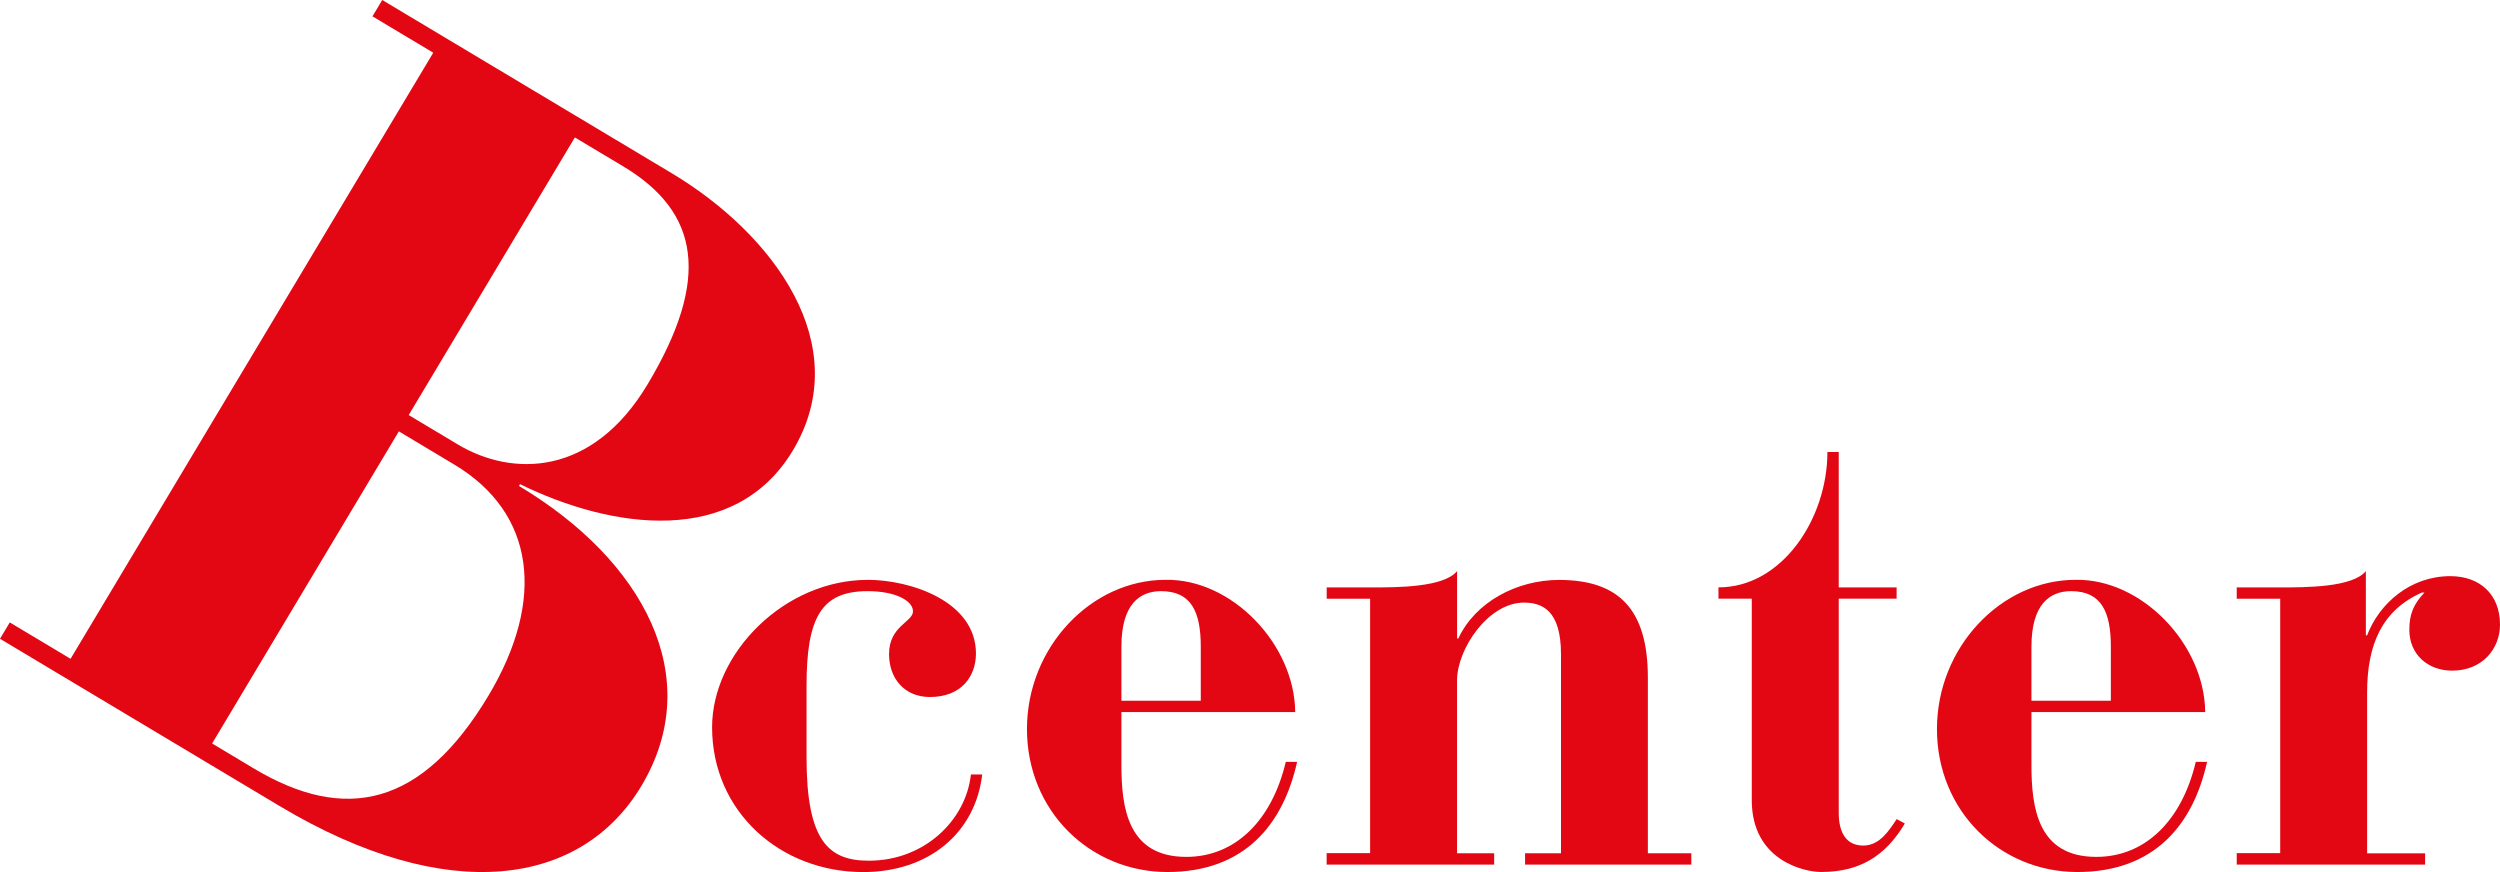
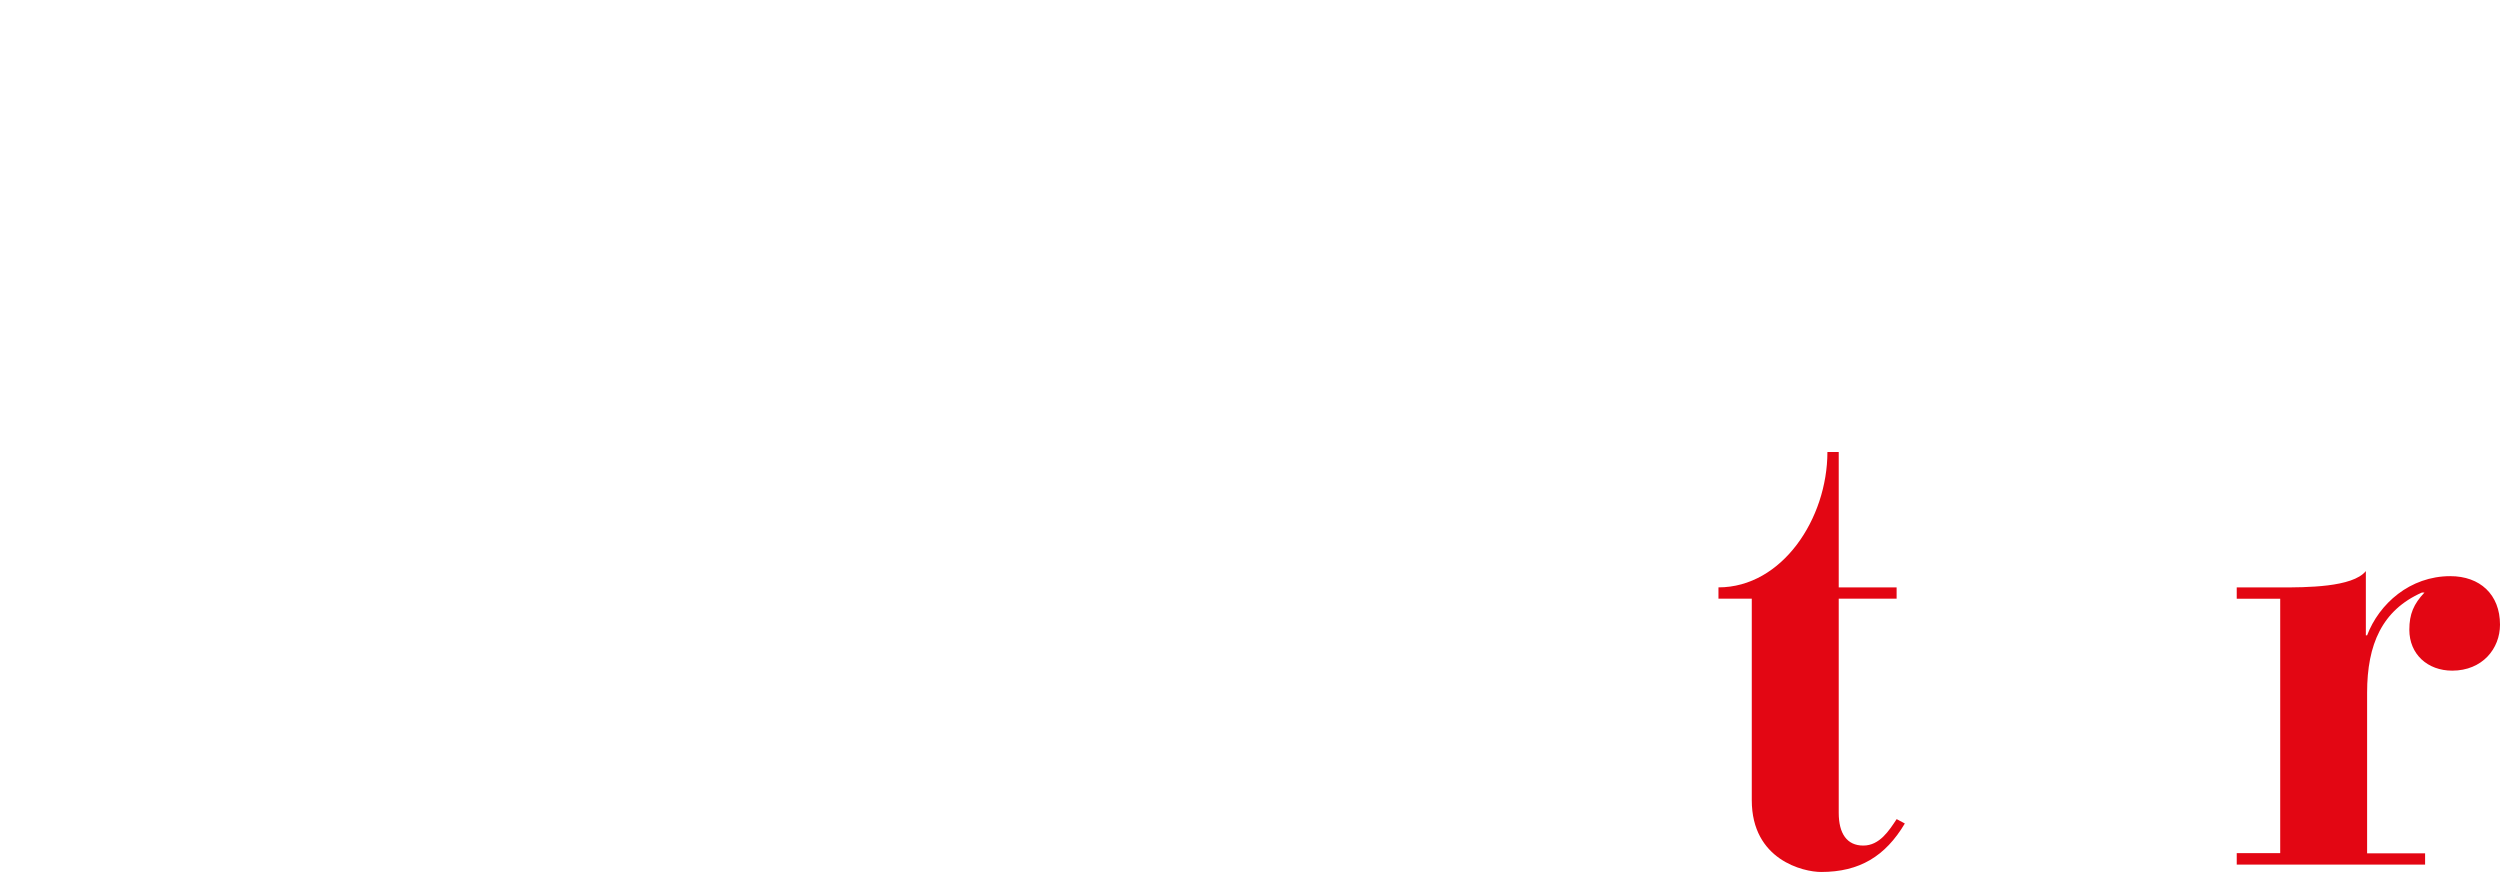
<svg xmlns="http://www.w3.org/2000/svg" id="Livello_2" viewBox="0 0 516.96 180.33">
  <defs>
    <style>.cls-1{fill:#e30613;}</style>
  </defs>
  <g id="Livello_1-2">
    <g>
-       <path class="cls-1" d="m2.02,128.71l12.57,7.52L89.59,10.9l-12.57-7.52,2.02-3.38,59.85,35.81c21.02,12.58,38.1,35.55,25.08,57.31-12.02,20.08-37.52,16.28-56.43,7l-.22.37c25.71,15.38,38.78,39.52,25.31,62.03-12.35,20.64-39.95,25.02-74.84,4.14L0,132.09l2.02-3.38Zm41.84,25.03l8.63,5.17c18.95,11.34,34.81,7.83,48.51-15.05,11.9-19.89,9.64-37.81-7.07-47.8l-11.45-6.86-38.62,64.54Zm40.64-67.92l10.14,6.07c11.25,6.74,27.83,6.71,39.28-12.43,13.02-21.76,10.84-35.56-5.1-45.09l-9.95-5.95-34.36,57.41Z" />
      <g>
-         <path class="cls-1" d="m179.41,119.9c8.85,0,22.4,4.43,22.4,15.24,0,4.69-2.99,8.99-9.51,8.99-5.34,0-8.46-3.91-8.46-8.86,0-5.86,4.95-6.64,4.95-8.86,0-2.08-3.38-4.17-9.38-4.17-9.51,0-12.63,5.34-12.63,19.54v14.85c0,17.31,4.56,21.35,12.89,21.35,11.46,0,20.06-8.33,21.1-17.83h2.34c-1.43,12.11-11.07,20.18-24.61,20.18-17.19,0-31.25-12.5-31.25-29.95,0-15.36,14.98-30.47,32.17-30.47Z" />
-         <path class="cls-1" d="m231.89,147.24v10.95c0,8.85,1.3,19,13.41,19,10.16,0,17.71-7.55,20.58-19.65h2.34c-2.86,12.89-10.81,22.78-26.82,22.78s-29.04-12.63-29.04-29.56,13.28-30.86,28.65-30.86c13.67-.26,26.69,13.29,26.82,27.35h-35.94Zm16.41-2.34v-11.2c0-7.17-1.96-11.46-8.21-11.46-4.43,0-8.2,2.73-8.2,11.46v11.2h16.41Z" />
-         <path class="cls-1" d="m274.34,176.42h8.98v-52.61h-8.98v-2.34h9.24c5.34,0,14.98,0,17.72-3.38v13.94h.26c3.51-7.56,12.11-12.11,20.84-12.11,12.37,0,18.35,6.12,18.35,20.19v36.33h8.99v2.34h-34.38v-2.34h7.43v-41.15c0-9.12-3.91-10.68-7.69-10.68-7.3,0-13.81,9.51-13.81,16.15v35.68h7.68v2.34h-34.64v-2.34Z" />
        <path class="cls-1" d="m355.35,123.8v-2.34c13.15,0,22.53-14.2,22.53-28h2.34v28h11.97v2.34h-11.97v44.28c0,4.29,1.69,6.77,5.08,6.77s5.34-3.12,6.9-5.47l1.69.91c-4.03,6.77-9.37,10.02-17.32,10.02-3.64,0-14.33-2.47-14.33-14.84v-41.68h-6.9Z" />
-         <path class="cls-1" d="m420.07,147.24v10.95c0,8.85,1.3,19,13.41,19,10.16,0,17.71-7.55,20.57-19.65h2.34c-2.86,12.89-10.8,22.78-26.82,22.78s-29.04-12.63-29.04-29.56,13.29-30.86,28.65-30.86c13.67-.26,26.69,13.29,26.82,27.35h-35.94Zm16.42-2.34v-11.2c0-7.17-1.96-11.46-8.22-11.46-4.42,0-8.2,2.73-8.2,11.46v11.2h16.42Z" />
        <path class="cls-1" d="m462.52,176.42h8.99v-52.61h-8.99v-2.34h8.99c5.34,0,14.98,0,17.71-3.38v13.29h.26c2.47-6.52,8.86-12.24,17.2-12.24,6.12,0,10.28,3.77,10.28,10.03,0,4.95-3.64,9.51-9.89,9.51-5.08,0-8.86-3.39-8.86-8.46,0-3.25.91-5.34,3.13-7.69h-.53c-8.21,3.64-11.33,10.68-11.33,20.71v33.21h11.99v2.34h-38.95v-2.34Z" />
      </g>
    </g>
  </g>
</svg>